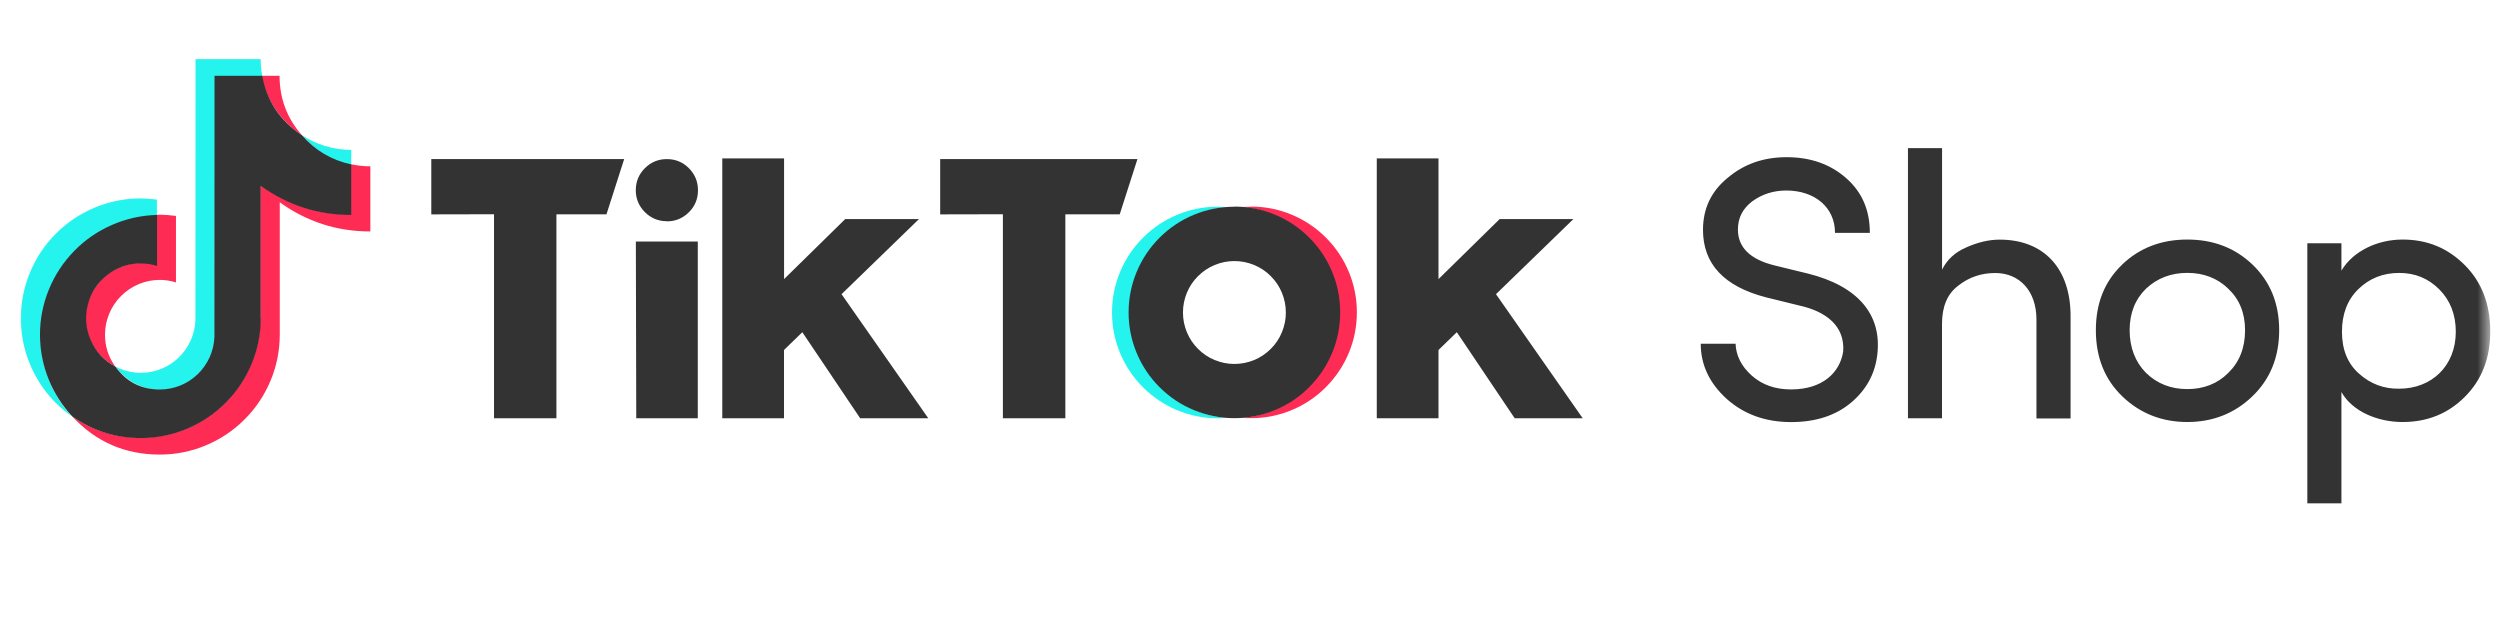
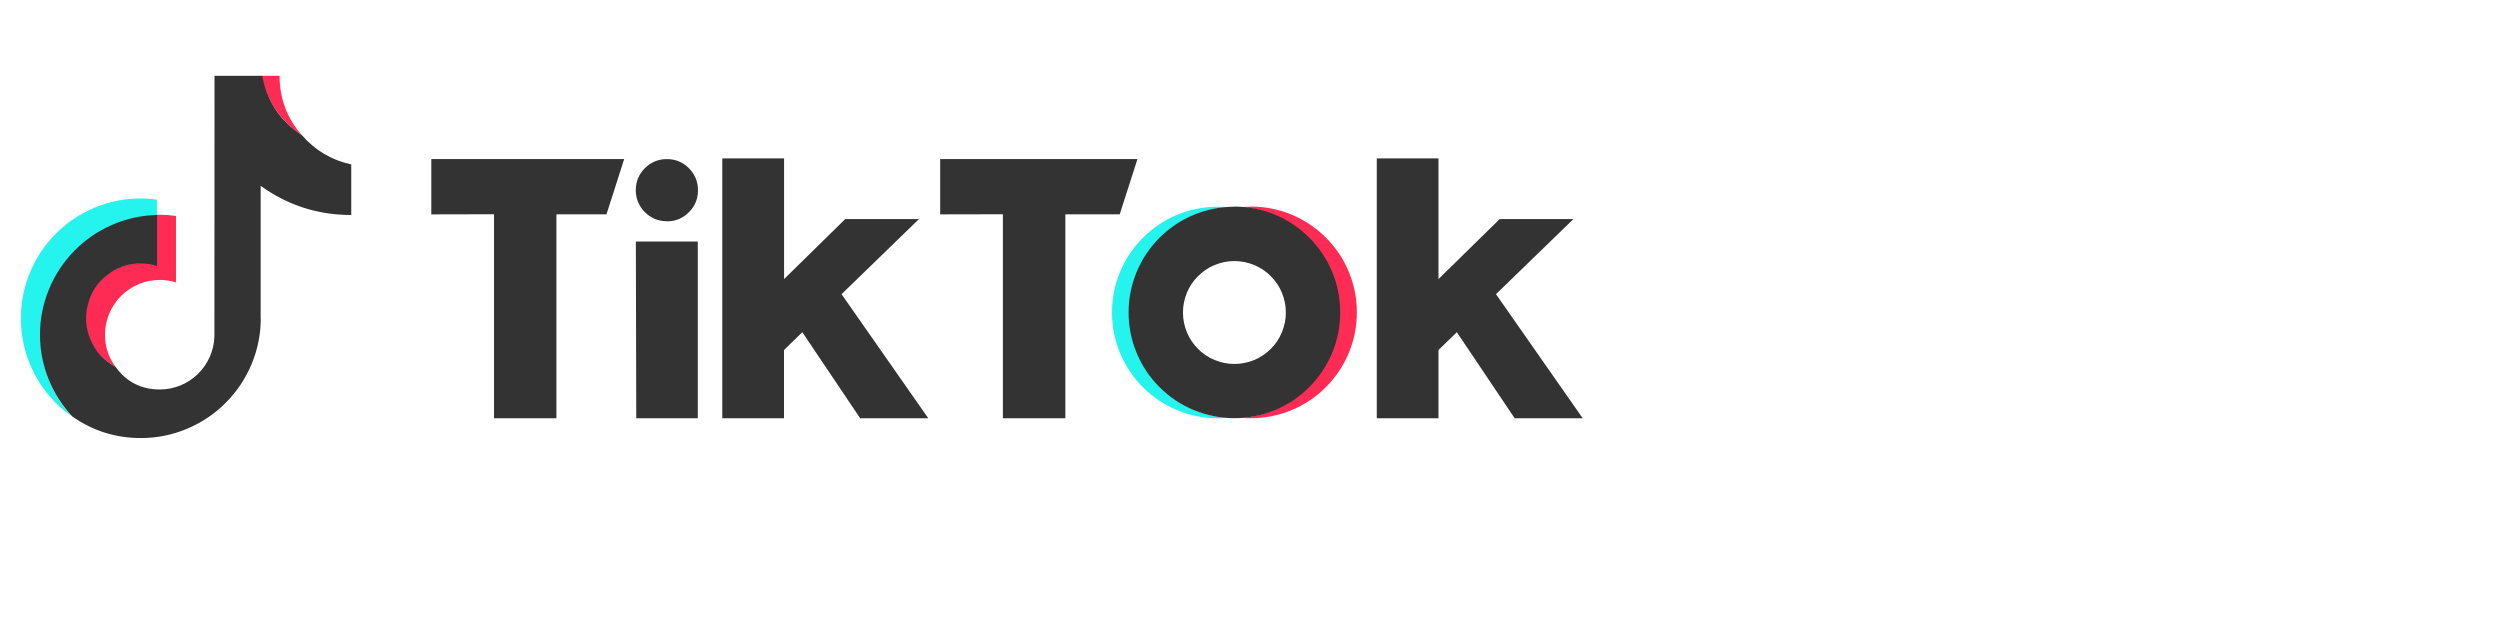
<svg xmlns="http://www.w3.org/2000/svg" width="166" height="42" viewBox="0 0 166 42" fill="none">
  <g id="Group">
    <g id="Clip path group">
      <mask id="mask0_7017_21889" style="mask-type:luminance" maskUnits="userSpaceOnUse" x="0" y="0" width="166" height="42">
        <g id="clippath">
          <path id="Vector" d="M165.352 0H0.648V42H165.352V0Z" fill="white" />
        </g>
      </mask>
      <g mask="url(#mask0_7017_21889)">
        <g id="Group_2">
-           <path id="Vector_2" d="M156.643 24.813C157.401 25.492 158.287 25.827 159.305 25.809C161.469 25.809 163.065 24.289 163.065 22.028C163.065 20.882 162.69 19.939 161.972 19.216C161.249 18.494 160.376 18.123 159.31 18.123C158.243 18.123 157.344 18.471 156.599 19.194C155.877 19.891 155.506 20.838 155.506 22.032C155.506 23.205 155.881 24.148 156.648 24.818L156.643 24.813ZM155.471 16.153V17.969C156.242 16.673 157.86 15.906 159.526 15.906C161.192 15.906 162.536 16.48 163.659 17.599C164.779 18.718 165.352 20.186 165.352 22.002C165.352 23.817 164.779 25.236 163.659 26.356C162.54 27.475 161.169 28.022 159.526 28.022C157.882 28.022 156.194 27.325 155.471 26.03V33.42H153.206V16.153H155.471ZM147.952 19.163C147.23 18.467 146.309 18.119 145.238 18.119C144.167 18.119 143.246 18.467 142.501 19.163C141.782 19.86 141.408 20.781 141.408 21.927C141.408 23.073 141.782 24.042 142.501 24.765C143.246 25.488 144.167 25.836 145.238 25.836C146.309 25.836 147.23 25.488 147.952 24.765C148.697 24.042 149.072 23.099 149.072 21.931C149.072 20.785 148.697 19.864 147.952 19.168V19.163ZM140.905 17.572C142.073 16.453 143.519 15.906 145.238 15.906C146.956 15.906 148.398 16.453 149.57 17.572C150.738 18.692 151.337 20.137 151.337 21.927C151.337 23.716 150.738 25.188 149.543 26.329C148.376 27.449 146.93 28.022 145.238 28.022C143.545 28.022 142.104 27.449 140.932 26.329C139.764 25.21 139.165 23.742 139.165 21.927C139.165 20.137 139.738 18.692 140.91 17.572H140.905ZM128.953 27.775H126.688V9.838H128.953V17.903C129.275 17.255 129.799 16.757 130.544 16.435C131.316 16.087 132.065 15.911 132.783 15.911C135.692 15.911 137.512 17.802 137.486 21.063V27.784H135.22V21.213C135.22 19.322 134.101 18.128 132.483 18.128C131.562 18.128 130.743 18.401 130.02 18.974C129.297 19.52 128.949 20.366 128.949 21.512V27.779L128.953 27.775ZM115.243 22.821C115.269 23.593 115.617 24.315 116.314 24.937C117.01 25.558 117.883 25.858 118.927 25.858C120.994 25.858 122.162 24.765 122.387 23.346C122.51 21.653 121.267 20.684 119.474 20.287L117.257 19.741C114.471 19.018 113.079 17.524 113.079 15.263C113.079 13.844 113.625 12.698 114.723 11.803C115.816 10.882 117.111 10.437 118.632 10.437C120.227 10.437 121.545 10.909 122.589 11.83C123.634 12.751 124.158 13.945 124.158 15.461H121.845C121.845 13.769 120.5 12.65 118.61 12.65C117.742 12.65 116.992 12.901 116.344 13.372C115.723 13.844 115.397 14.465 115.397 15.237C115.397 16.431 116.217 17.229 117.834 17.625L120.073 18.172C123.33 18.991 124.974 20.86 124.652 23.549C124.502 24.84 123.903 25.911 122.885 26.757C121.862 27.603 120.544 28.026 118.927 28.026C117.208 28.026 115.794 27.502 114.648 26.484C113.502 25.439 112.929 24.218 112.929 22.826H115.243V22.821Z" fill="#333333" />
          <path id="Vector_3" d="M10.419 14.32V13.253C10.062 13.205 9.705 13.178 9.344 13.174C8.29 13.174 7.272 13.377 6.298 13.782C5.324 14.188 4.465 14.76 3.716 15.51C2.971 16.254 2.393 17.118 1.992 18.092C1.591 19.066 1.384 20.08 1.384 21.137C1.384 22.438 1.684 23.658 2.283 24.813C2.883 25.968 3.716 26.911 4.778 27.656C4.743 27.616 4.703 27.576 4.668 27.537C3.412 26.131 2.689 24.271 2.689 22.239C2.689 21.204 2.878 20.208 3.266 19.251C3.654 18.295 4.209 17.444 4.932 16.704C5.655 15.963 6.488 15.391 7.44 14.976C8.387 14.566 9.379 14.351 10.415 14.329L10.419 14.32Z" fill="#25F4EE" />
-           <path id="Vector_4" d="M23.323 10.984V9.952C22.116 9.952 20.992 9.591 20.049 8.978C20.886 9.943 22.027 10.71 23.323 10.988V10.984ZM10.608 25.893C11.08 25.893 11.538 25.8 11.975 25.62C12.411 25.439 12.803 25.188 13.143 24.857C13.482 24.531 13.751 24.148 13.945 23.716C14.139 23.284 14.244 22.834 14.266 22.358L14.275 5.06H17.413L17.409 5.025C17.343 4.664 17.307 4.298 17.307 3.928H12.984L12.975 21.257C12.957 21.728 12.852 22.173 12.662 22.605C12.468 23.033 12.204 23.412 11.869 23.738C11.53 24.064 11.142 24.315 10.71 24.491C10.274 24.668 9.82 24.756 9.352 24.756C8.744 24.756 8.171 24.602 7.665 24.337C8.326 25.254 9.397 25.884 10.613 25.884L10.608 25.893Z" fill="#25F4EE" />
          <path id="Vector_5" d="M9.344 17.461C8.859 17.461 8.392 17.563 7.946 17.748C7.497 17.937 7.105 18.202 6.761 18.546C6.417 18.889 6.153 19.286 5.963 19.731C5.774 20.18 5.681 20.643 5.677 21.128C5.677 22.525 6.501 23.737 7.66 24.345C7.202 23.715 6.972 23.006 6.972 22.225C6.972 21.745 7.065 21.278 7.25 20.833C7.435 20.388 7.7 19.995 8.039 19.652C8.378 19.312 8.775 19.048 9.22 18.863C9.665 18.678 10.128 18.585 10.613 18.585C10.987 18.585 11.344 18.647 11.684 18.753V14.337C11.327 14.288 10.97 14.262 10.613 14.257C10.551 14.257 10.489 14.257 10.423 14.262H10.392V17.598C10.053 17.492 9.709 17.444 9.352 17.448L9.344 17.461ZM20.044 8.978C19.057 7.849 18.563 6.536 18.563 5.033H17.373C17.677 6.681 18.687 8.096 20.04 8.978H20.044Z" fill="#FE2C55" />
-           <path id="Vector_6" d="M23.323 10.916H23.301L23.292 14.239C21.08 14.239 19.079 13.587 17.285 12.291V21.128C17.285 22.181 17.082 23.19 16.681 24.164C16.28 25.138 15.707 25.993 14.963 26.738C14.218 27.483 13.363 28.056 12.389 28.457C11.415 28.858 10.406 29.061 9.352 29.056C7.682 29.07 6.162 28.598 4.791 27.646C6.36 29.338 8.304 30.189 10.613 30.184C11.666 30.184 12.684 29.982 13.658 29.576C14.632 29.171 15.492 28.598 16.241 27.849C16.986 27.104 17.563 26.24 17.968 25.266C18.374 24.292 18.576 23.279 18.576 22.221V13.433C20.375 14.724 22.38 15.372 24.592 15.368V11.044C24.16 11.044 23.737 10.996 23.332 10.912L23.323 10.916Z" fill="#FE2C55" />
          <path id="Vector_7" d="M44.279 14.698C44.852 14.698 45.337 14.495 45.742 14.094C46.148 13.689 46.346 13.204 46.346 12.631C46.346 12.058 46.143 11.573 45.742 11.168C45.337 10.762 44.852 10.564 44.279 10.564C43.71 10.564 43.221 10.767 42.82 11.168C42.419 11.569 42.216 12.058 42.216 12.627C42.216 13.195 42.419 13.684 42.82 14.085C43.221 14.486 43.71 14.689 44.279 14.689V14.698ZM91.418 10.516H95.516V18.532L99.58 14.544H104.476L99.333 19.533L105.093 27.774H100.576L96.733 22.058L95.516 23.239V27.774H91.418V10.516ZM47.959 10.516H52.062V18.532L56.125 14.544H61.022L55.879 19.533L61.639 27.774H57.117L53.274 22.058L52.058 23.239V27.774H47.959V10.516ZM42.225 16.038H46.333V27.774H42.247L42.221 16.038H42.225ZM62.423 10.564H75.526L74.349 14.231H70.739V27.774H66.592V14.226L62.428 14.235V10.564H62.423ZM28.638 10.564H41.445L40.269 14.231H36.946V27.774H32.803V14.226L28.638 14.235V10.564ZM17.307 21.133V12.34C19.105 13.632 21.111 14.279 23.323 14.275V10.917C22.014 10.635 20.926 9.987 20.049 8.978C18.607 8.039 17.726 6.726 17.413 5.033H14.244L14.236 22.362C14.218 22.834 14.112 23.279 13.923 23.711C13.729 24.138 13.464 24.517 13.129 24.843C12.79 25.169 12.402 25.421 11.97 25.597C11.534 25.773 11.08 25.861 10.613 25.861C9.37 25.861 8.387 25.355 7.664 24.345C6.924 23.957 6.386 23.38 6.043 22.618C5.699 21.855 5.628 21.071 5.827 20.26C6.025 19.449 6.453 18.784 7.114 18.268C7.775 17.752 8.515 17.492 9.352 17.492C9.727 17.492 10.088 17.554 10.428 17.66V14.271C9.388 14.297 8.396 14.517 7.44 14.932C6.488 15.346 5.646 15.923 4.923 16.668C4.196 17.413 3.636 18.263 3.244 19.224C2.852 20.185 2.654 21.185 2.654 22.225C2.654 24.319 3.469 26.223 4.791 27.646C6.157 28.607 7.678 29.087 9.352 29.087C10.406 29.087 11.424 28.885 12.398 28.479C13.372 28.074 14.231 27.501 14.98 26.752C15.729 26.002 16.302 25.143 16.708 24.169C17.113 23.195 17.316 22.181 17.316 21.124L17.307 21.133Z" fill="#333333" />
          <path id="Vector_8" d="M75.001 20.75C75.001 19.864 75.16 19.013 75.486 18.189C75.808 17.365 76.27 16.629 76.87 15.981C77.469 15.333 78.17 14.813 78.963 14.43C79.756 14.046 80.598 13.817 81.48 13.747C81.272 13.733 81.07 13.725 80.863 13.725C79.933 13.725 79.034 13.901 78.174 14.258C77.315 14.615 76.552 15.122 75.896 15.783C75.239 16.439 74.728 17.202 74.371 18.061C74.014 18.921 73.838 19.82 73.838 20.75C73.838 21.68 74.014 22.578 74.371 23.438C74.728 24.297 75.235 25.06 75.896 25.716C76.552 26.373 77.315 26.884 78.174 27.241C79.034 27.598 79.933 27.775 80.863 27.775C81.048 27.775 81.294 27.766 81.48 27.753C80.598 27.682 79.761 27.457 78.963 27.069C78.17 26.686 77.469 26.166 76.87 25.518C76.27 24.87 75.808 24.134 75.486 23.31C75.164 22.486 75.001 21.635 75.001 20.75Z" fill="#25F4EE" />
          <path id="Vector_9" d="M83.071 13.726C82.885 13.726 82.634 13.734 82.449 13.748C83.331 13.818 84.168 14.047 84.961 14.431C85.755 14.814 86.451 15.334 87.05 15.982C87.65 16.63 88.108 17.366 88.43 18.19C88.751 19.014 88.91 19.865 88.91 20.746C88.91 21.628 88.751 22.483 88.43 23.302C88.108 24.127 87.65 24.858 87.05 25.51C86.451 26.158 85.755 26.678 84.961 27.062C84.168 27.449 83.331 27.674 82.449 27.745C82.634 27.762 82.881 27.767 83.071 27.767C84.001 27.767 84.9 27.59 85.759 27.233C86.618 26.877 87.381 26.37 88.037 25.709C88.694 25.048 89.205 24.29 89.562 23.43C89.919 22.571 90.096 21.672 90.096 20.742C90.096 19.812 89.919 18.913 89.562 18.053C89.205 17.194 88.698 16.432 88.037 15.775C87.381 15.118 86.618 14.607 85.759 14.25C84.9 13.893 84.001 13.717 83.071 13.717V13.726Z" fill="#FE2C55" />
          <path id="Vector_10" d="M81.964 24.166C81.51 24.166 81.074 24.078 80.656 23.906C80.237 23.734 79.867 23.487 79.549 23.166C79.228 22.844 78.981 22.478 78.809 22.059C78.637 21.641 78.549 21.204 78.549 20.751C78.549 20.297 78.637 19.86 78.809 19.442C78.981 19.023 79.228 18.653 79.549 18.335C79.871 18.018 80.237 17.767 80.656 17.595C81.074 17.423 81.51 17.335 81.964 17.335C82.418 17.335 82.855 17.423 83.273 17.595C83.692 17.767 84.062 18.014 84.379 18.335C84.701 18.657 84.948 19.023 85.12 19.442C85.292 19.86 85.38 20.297 85.38 20.751C85.38 21.204 85.292 21.641 85.12 22.059C84.948 22.478 84.701 22.848 84.379 23.166C84.058 23.487 83.692 23.734 83.273 23.906C82.855 24.078 82.418 24.166 81.964 24.166ZM81.964 13.726C81.034 13.726 80.135 13.902 79.276 14.259C78.417 14.616 77.654 15.123 76.998 15.779C76.341 16.436 75.83 17.198 75.473 18.058C75.116 18.917 74.939 19.816 74.939 20.746C74.939 21.676 75.116 22.575 75.473 23.434C75.83 24.294 76.337 25.056 76.998 25.713C77.659 26.37 78.417 26.881 79.276 27.233C80.135 27.586 81.034 27.767 81.964 27.767C82.894 27.767 83.793 27.59 84.653 27.233C85.512 26.877 86.275 26.37 86.931 25.709C87.588 25.048 88.099 24.29 88.456 23.43C88.813 22.571 88.989 21.672 88.989 20.742C88.989 19.812 88.813 18.913 88.456 18.053C88.099 17.194 87.592 16.432 86.931 15.775C86.275 15.118 85.512 14.607 84.653 14.25C83.793 13.893 82.894 13.717 81.964 13.717V13.726Z" fill="#333333" />
        </g>
      </g>
    </g>
  </g>
</svg>